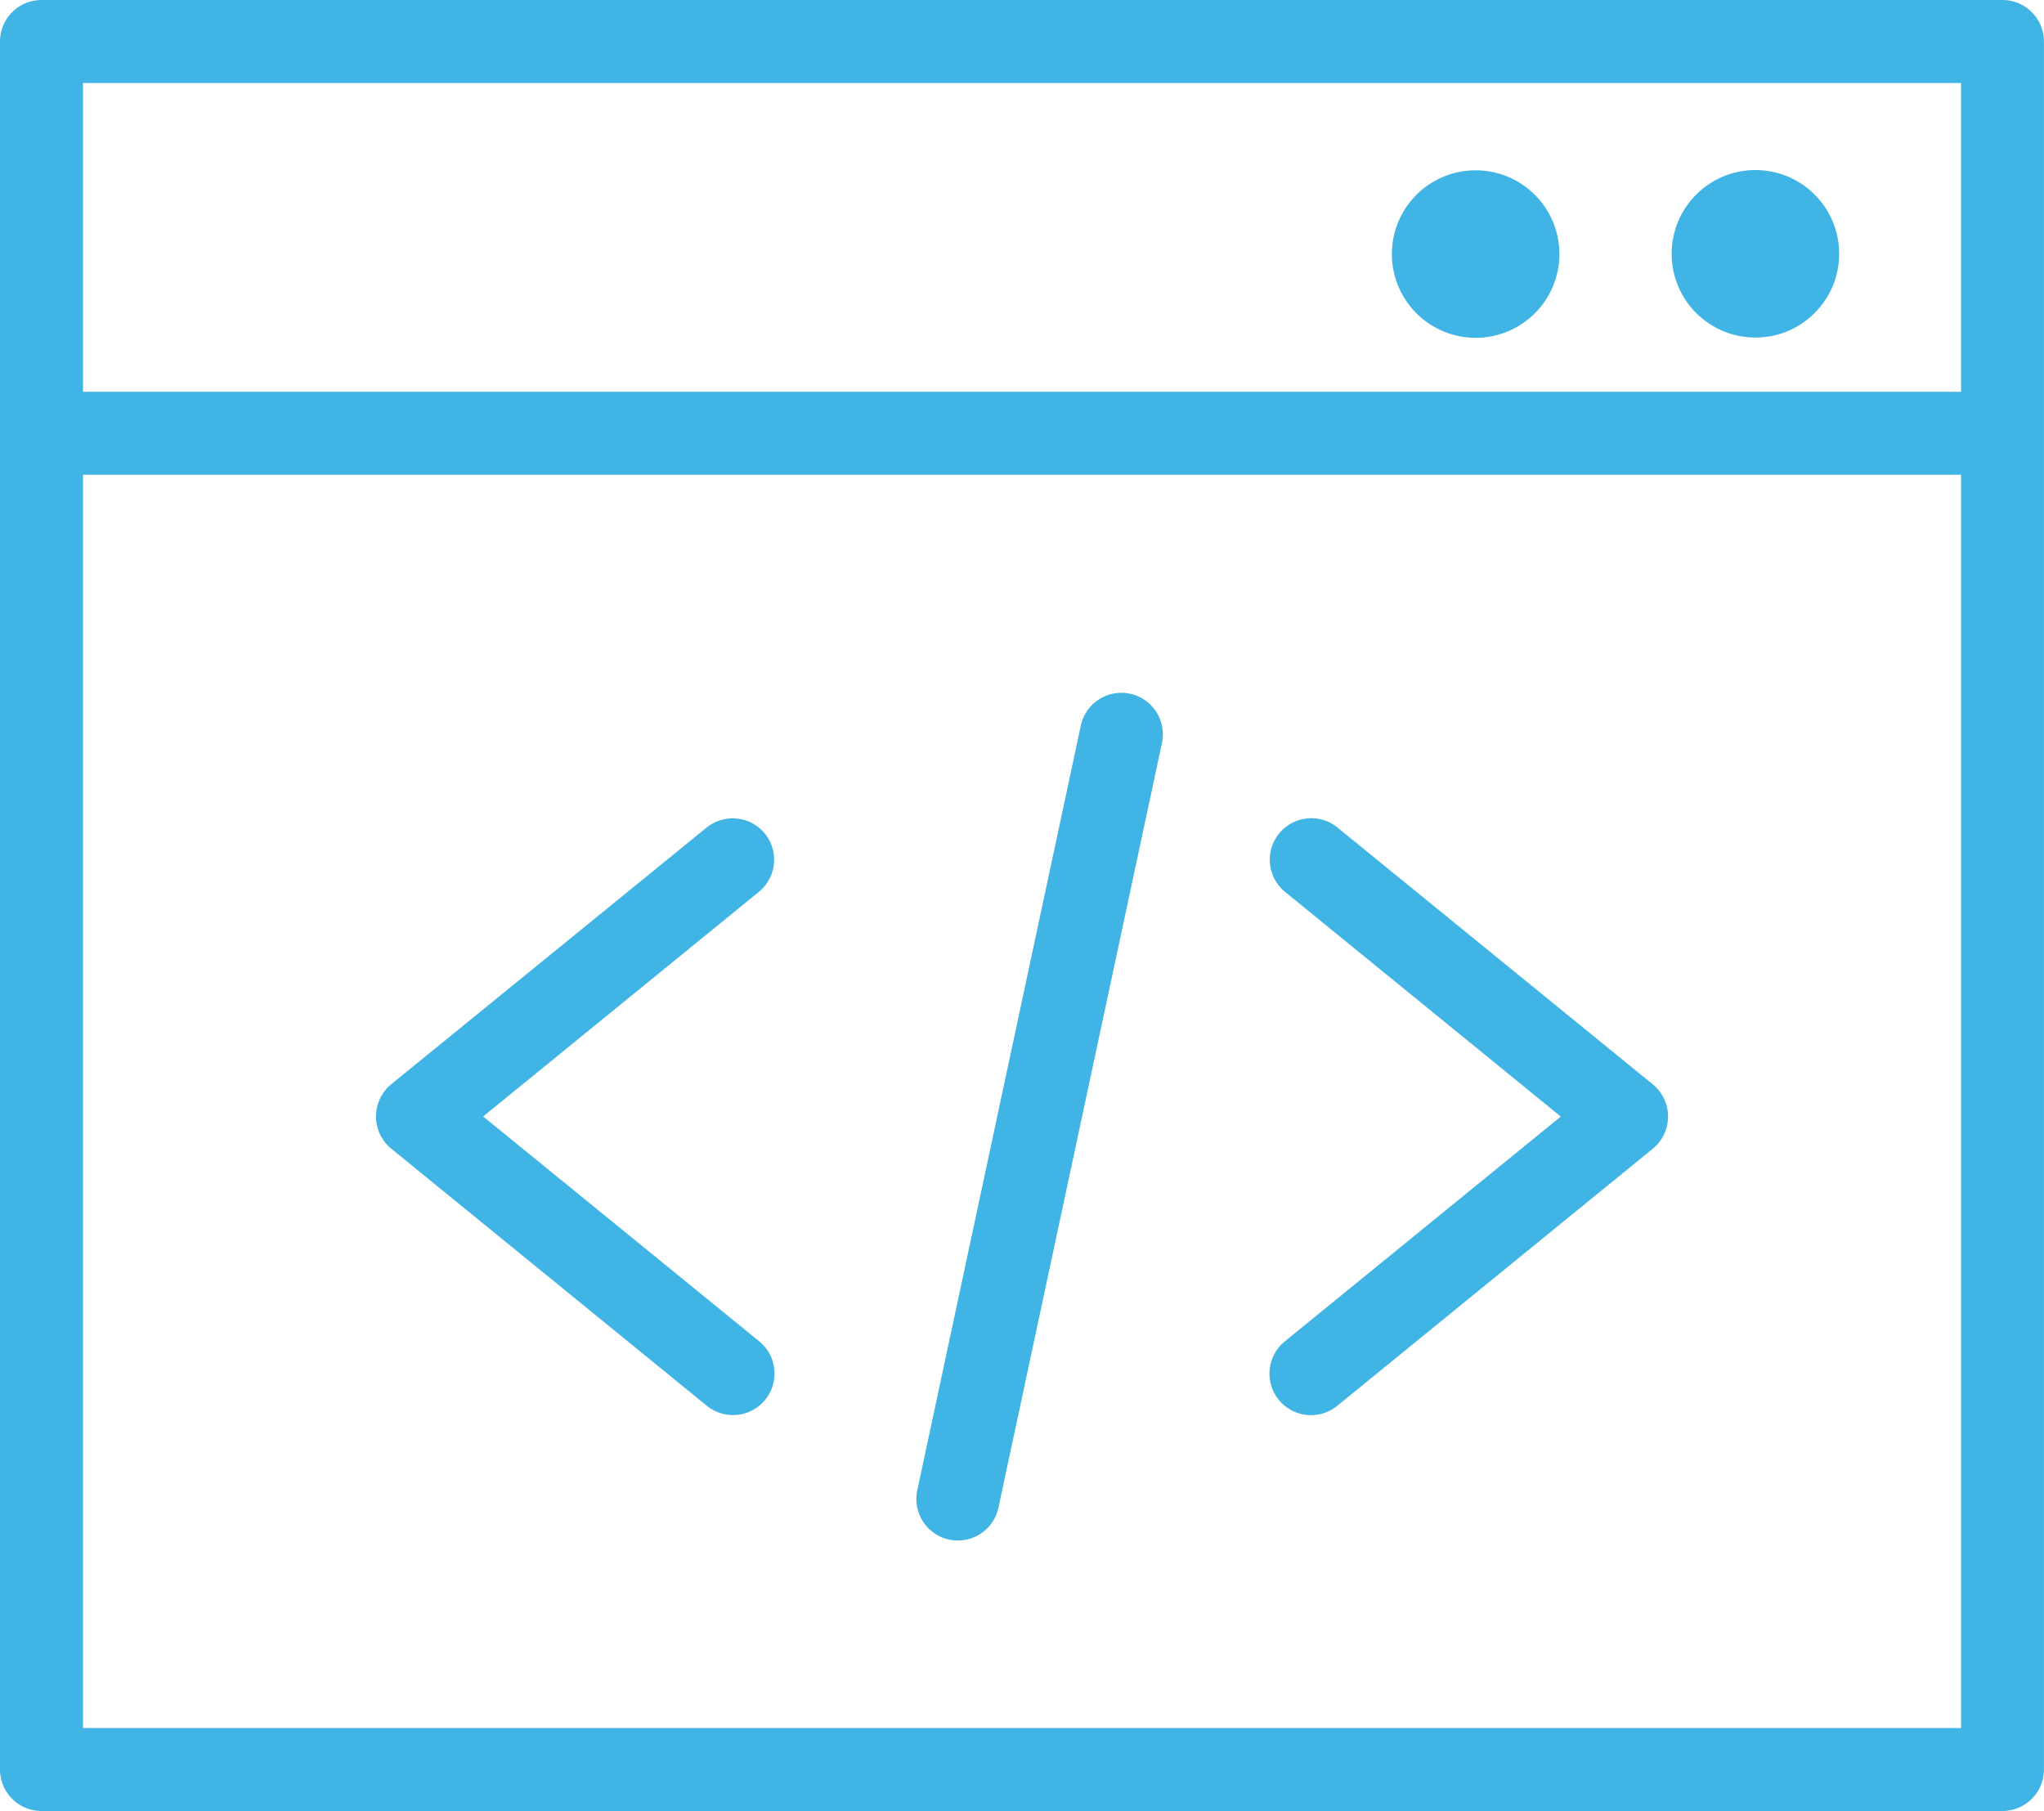
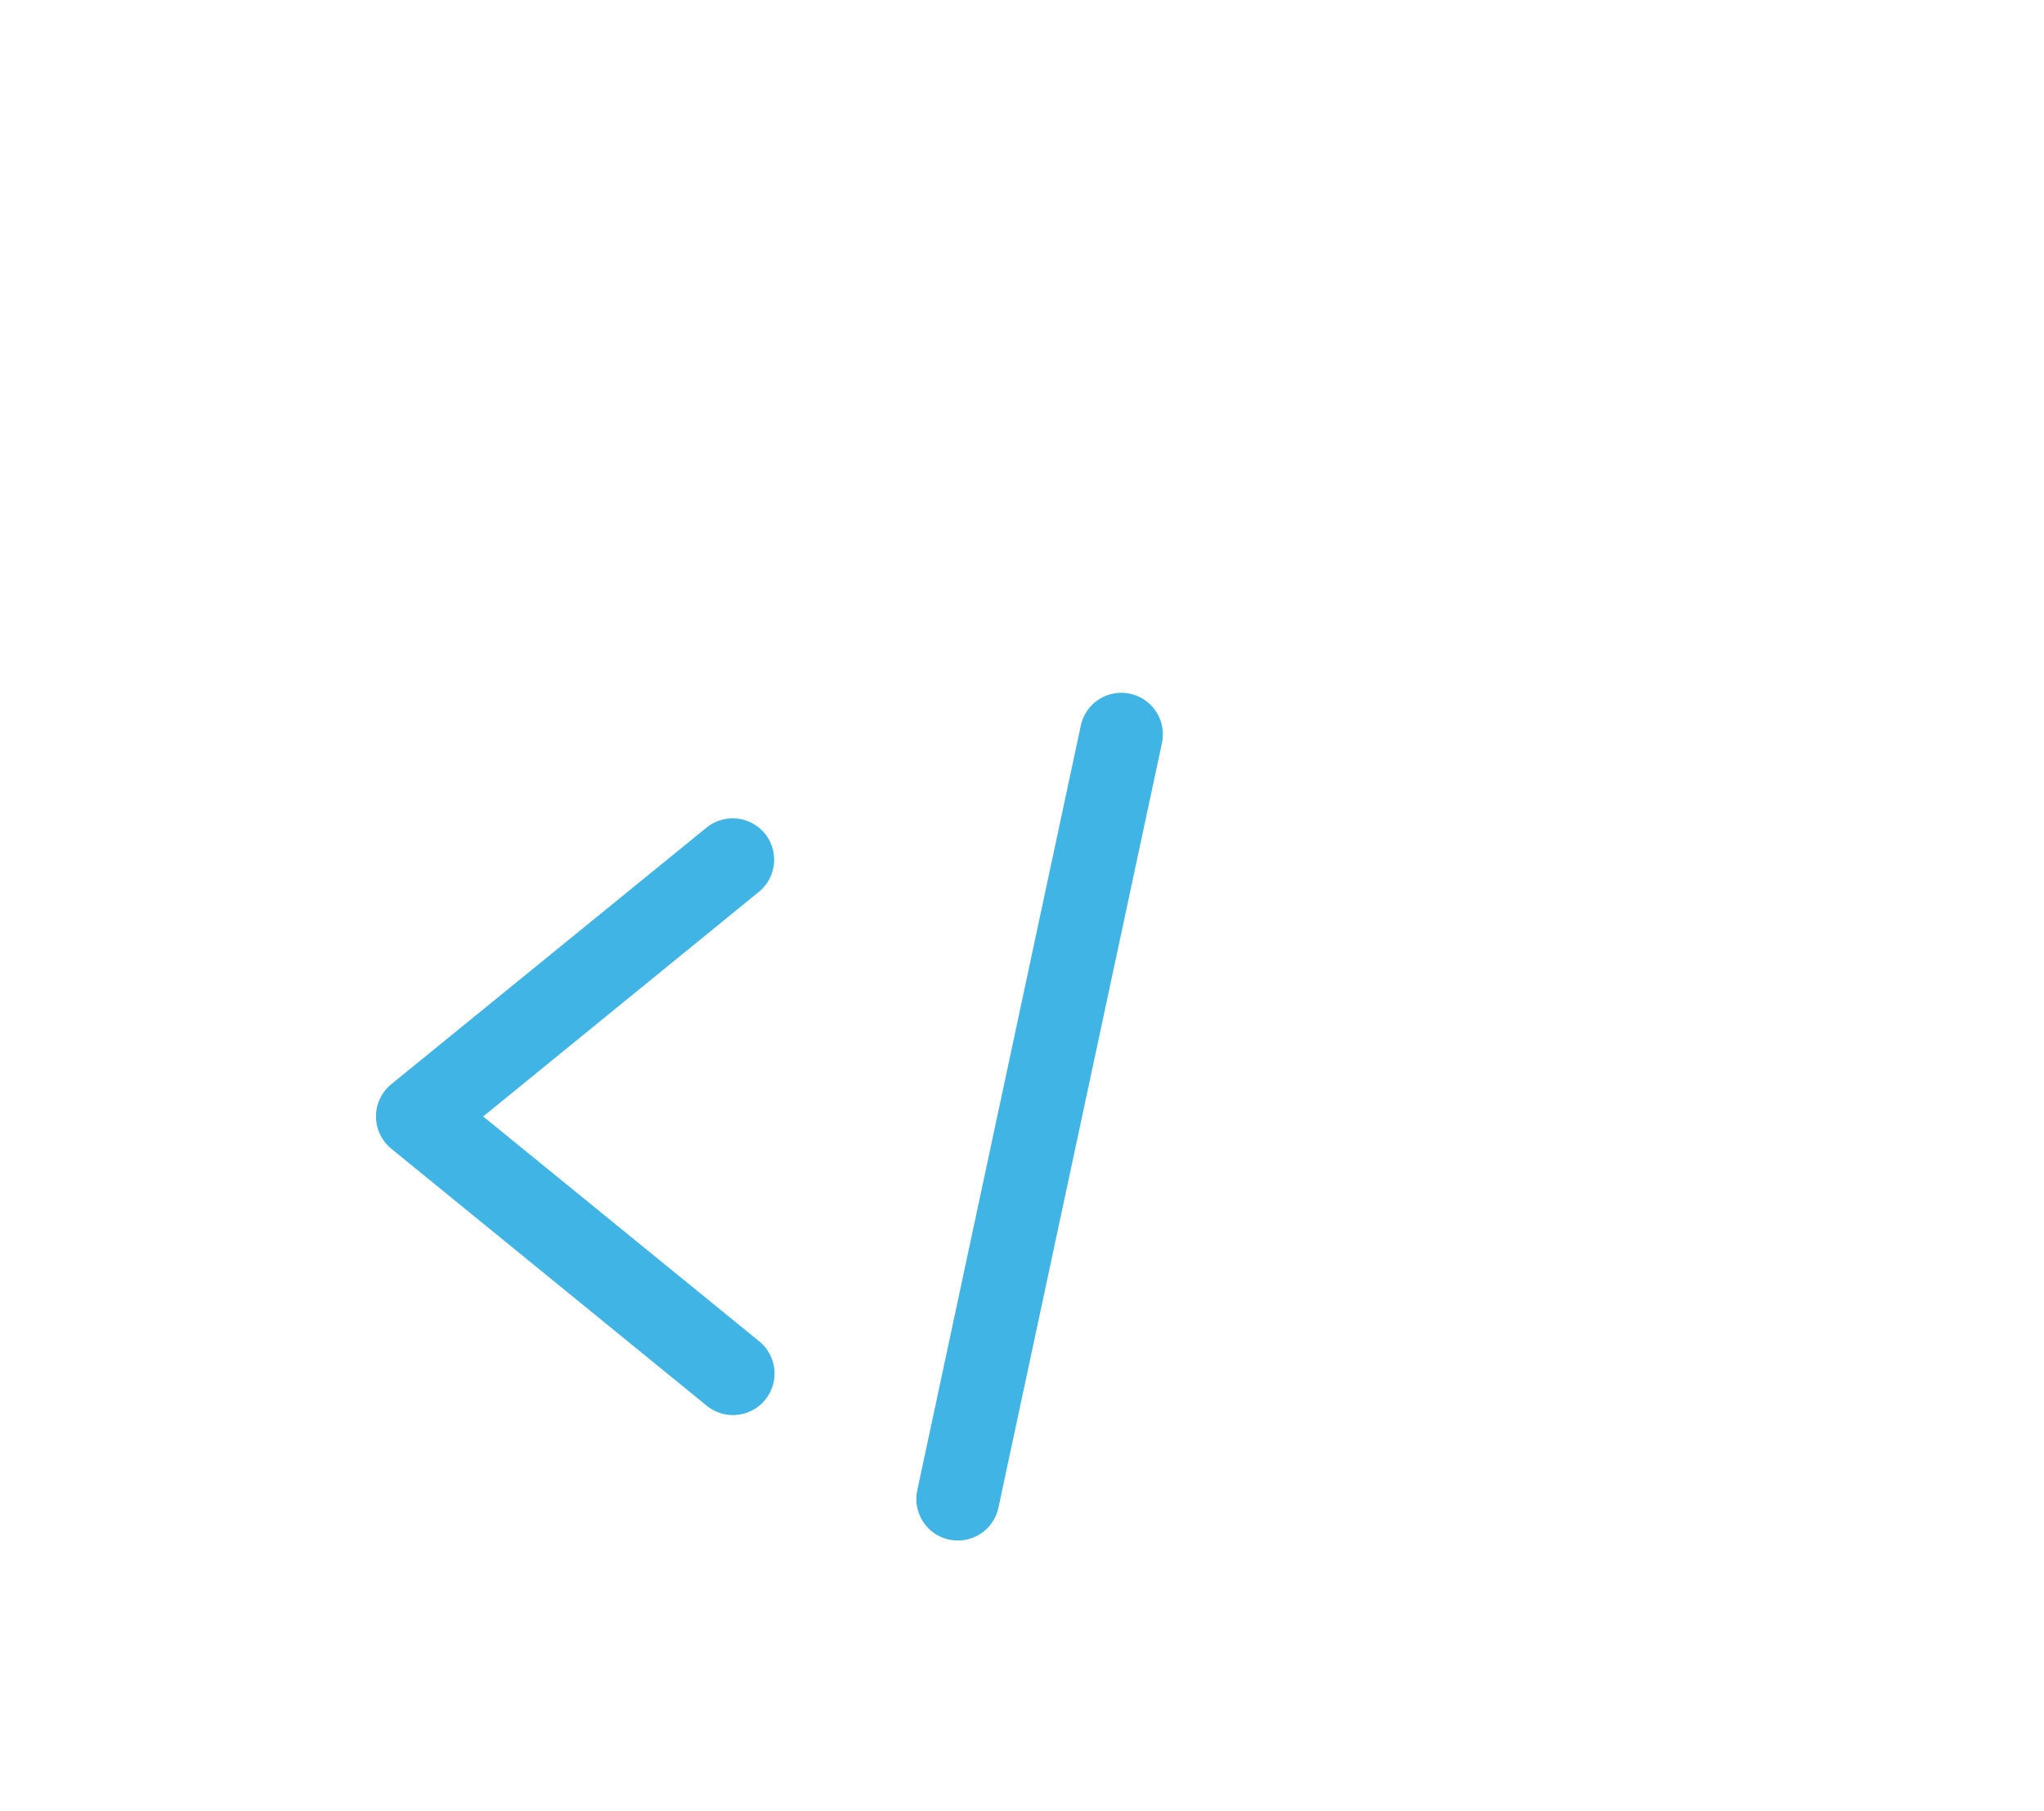
<svg xmlns="http://www.w3.org/2000/svg" width="47" height="41.643" viewBox="0 0 47 41.643">
  <defs>
    <style>.a{fill:#40b4e5;}</style>
  </defs>
  <path class="a" d="M646.835,302.94a.957.957,0,0,0-1.344-.138l-7.249,5.9a.958.958,0,0,0,0,1.481l7.249,5.906a.955.955,0,1,0,1.206-1.481l-6.341-5.165,6.341-5.166A.954.954,0,0,0,646.835,302.94Z" transform="translate(-629.246 -283.771)" />
-   <path class="a" d="M654.953,302.8a.954.954,0,0,0-1.206,1.479l6.34,5.166-6.34,5.165a.955.955,0,1,0,1.206,1.481l7.249-5.906a.956.956,0,0,0,0-1.481Z" transform="translate(-624.198 -283.771)" />
  <path class="a" d="M652.179,300.432a.953.953,0,0,0-1.133.734l-3.76,17.583a.955.955,0,0,0,.734,1.133,1.048,1.048,0,0,0,.2.02.954.954,0,0,0,.932-.754l3.76-17.583A.955.955,0,0,0,652.179,300.432Z" transform="translate(-626.194 -284.48)" />
-   <path class="a" d="M677.416,288.393H632.324a.955.955,0,0,0-.954.954v39.734a.955.955,0,0,0,.954.954h45.091a.955.955,0,0,0,.954-.954V289.347A.955.955,0,0,0,677.416,288.393Zm-.953,1.909v7.1H633.279v-7.1Zm-43.183,37.825V299.31h43.183v28.818Z" transform="translate(-631.37 -288.393)" />
-   <ellipse class="a" cx="1.926" cy="1.926" rx="1.926" ry="1.926" transform="translate(38.438 3.91)" />
-   <path class="a" d="M657.439,295.2a1.926,1.926,0,1,0-1.926-1.926A1.927,1.927,0,0,0,657.439,295.2Z" transform="translate(-623.508 -287.432)" />
</svg>